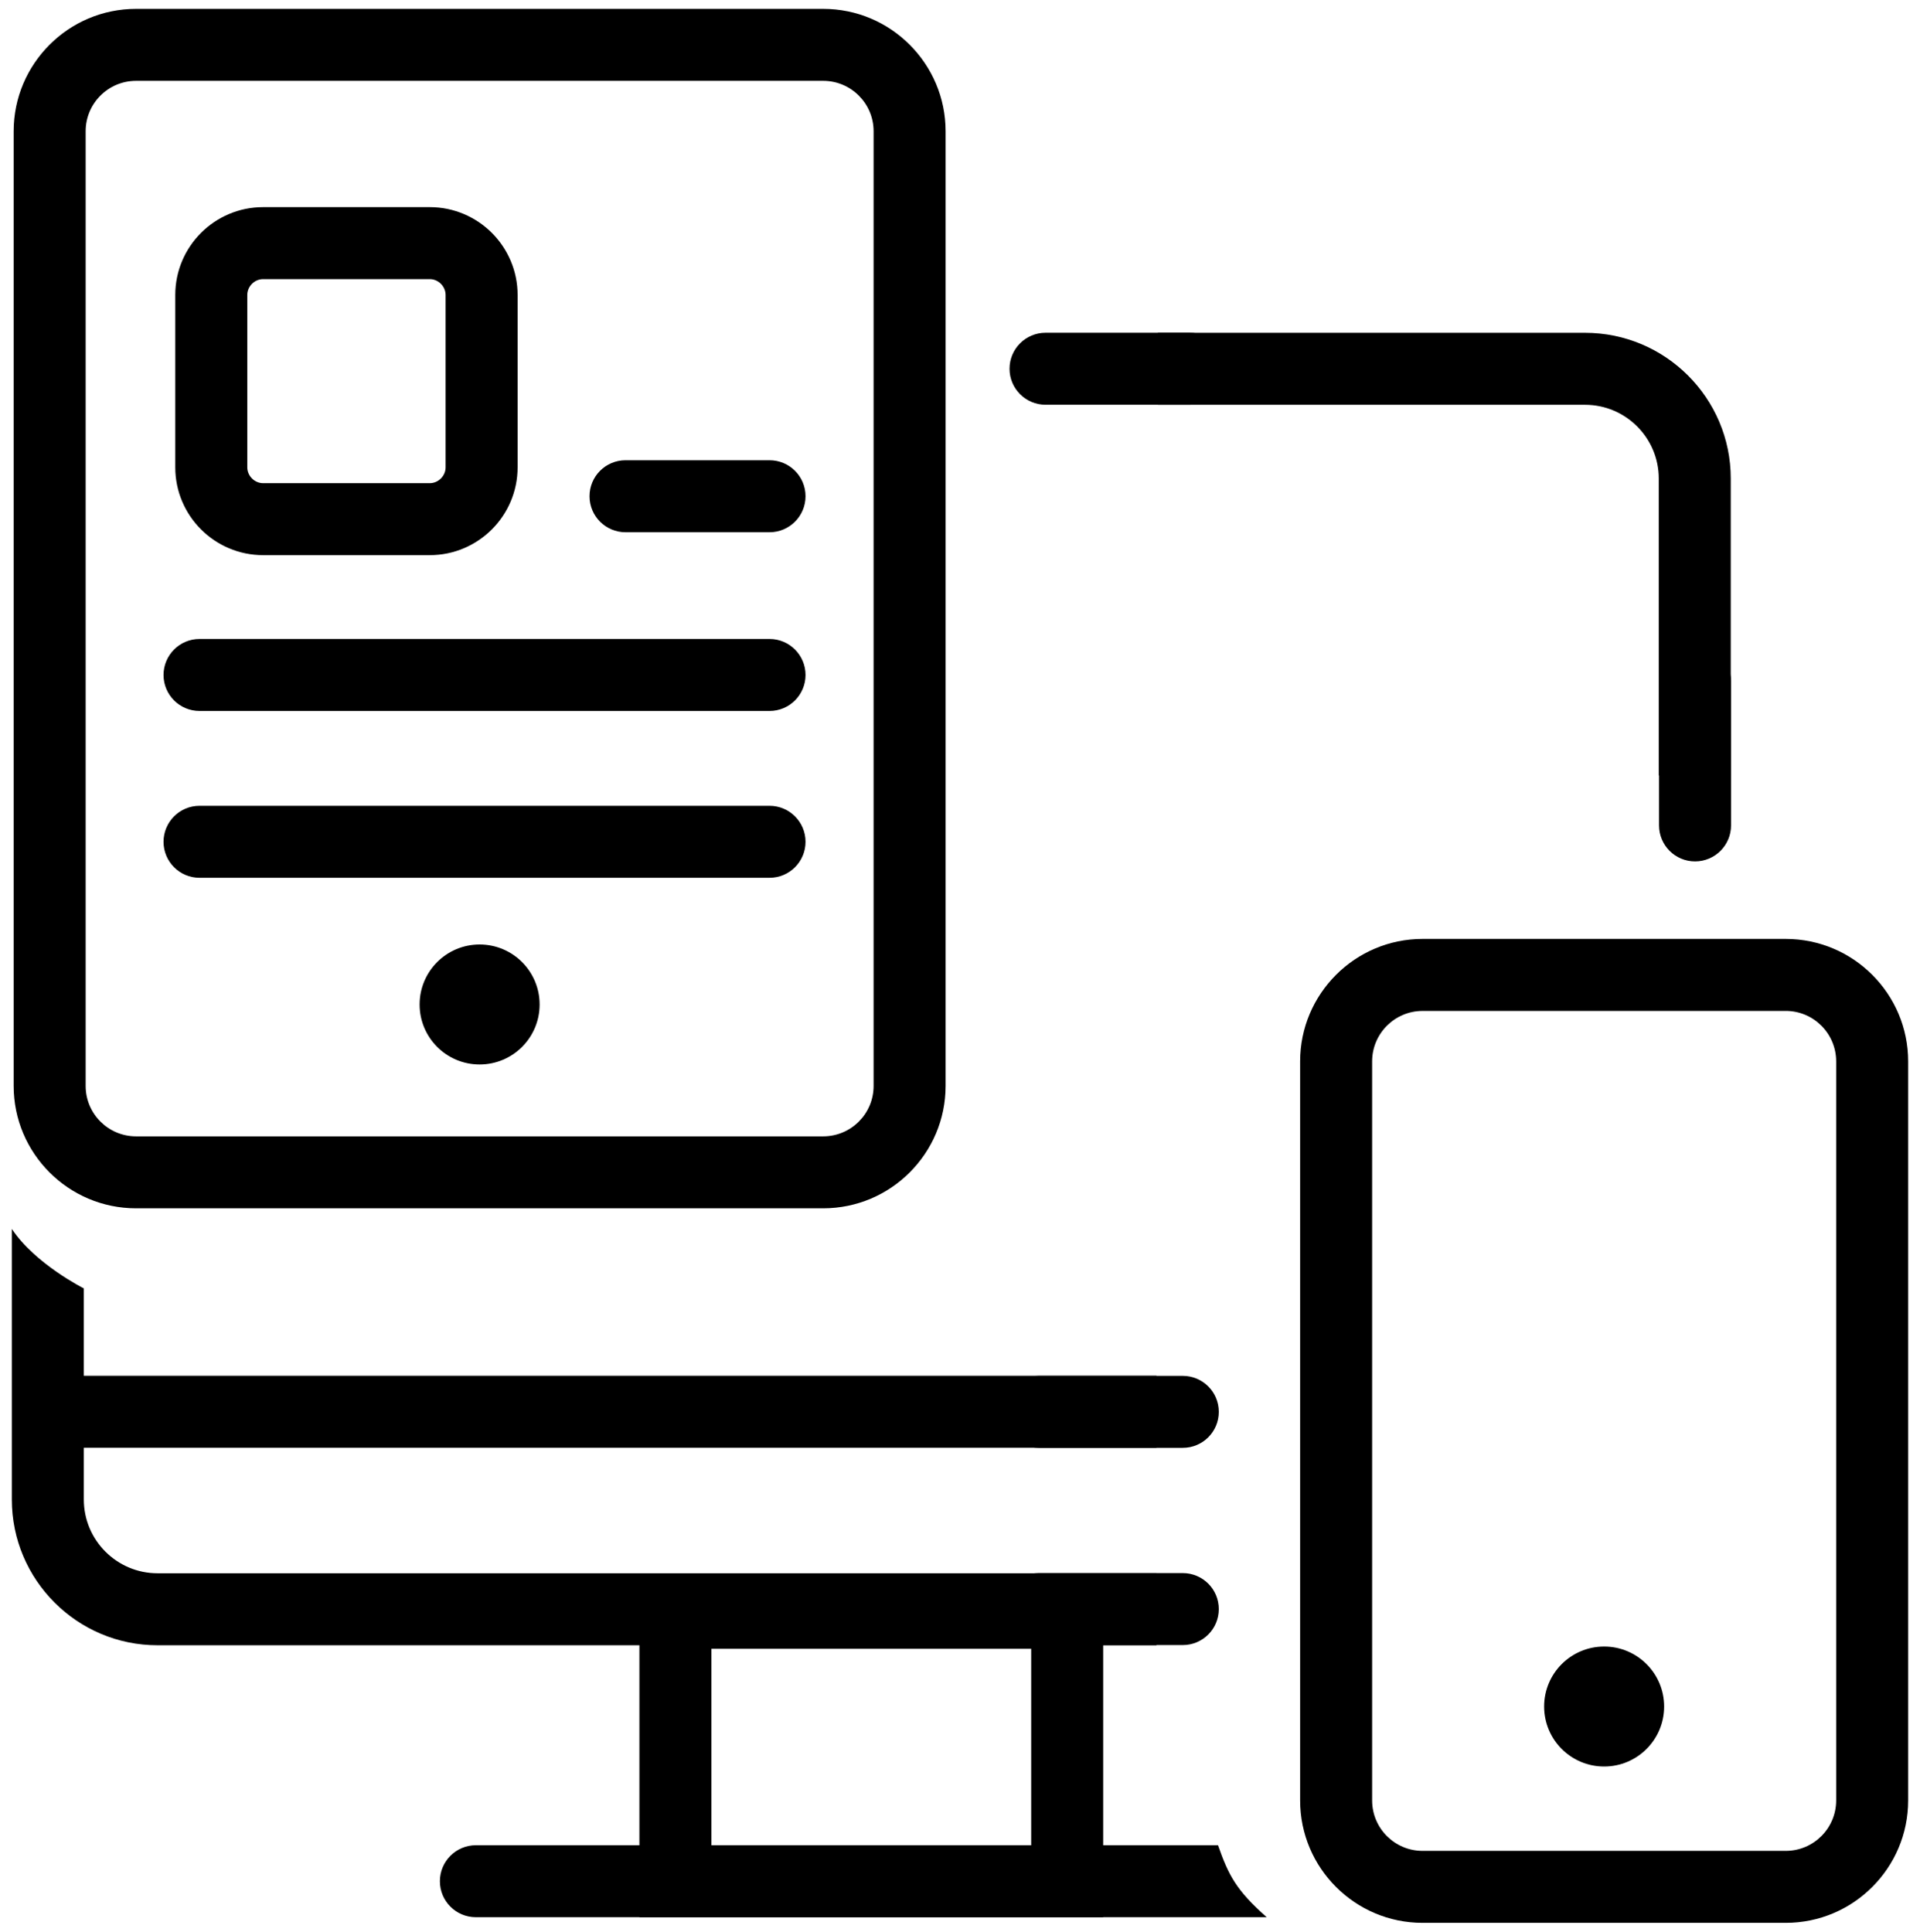
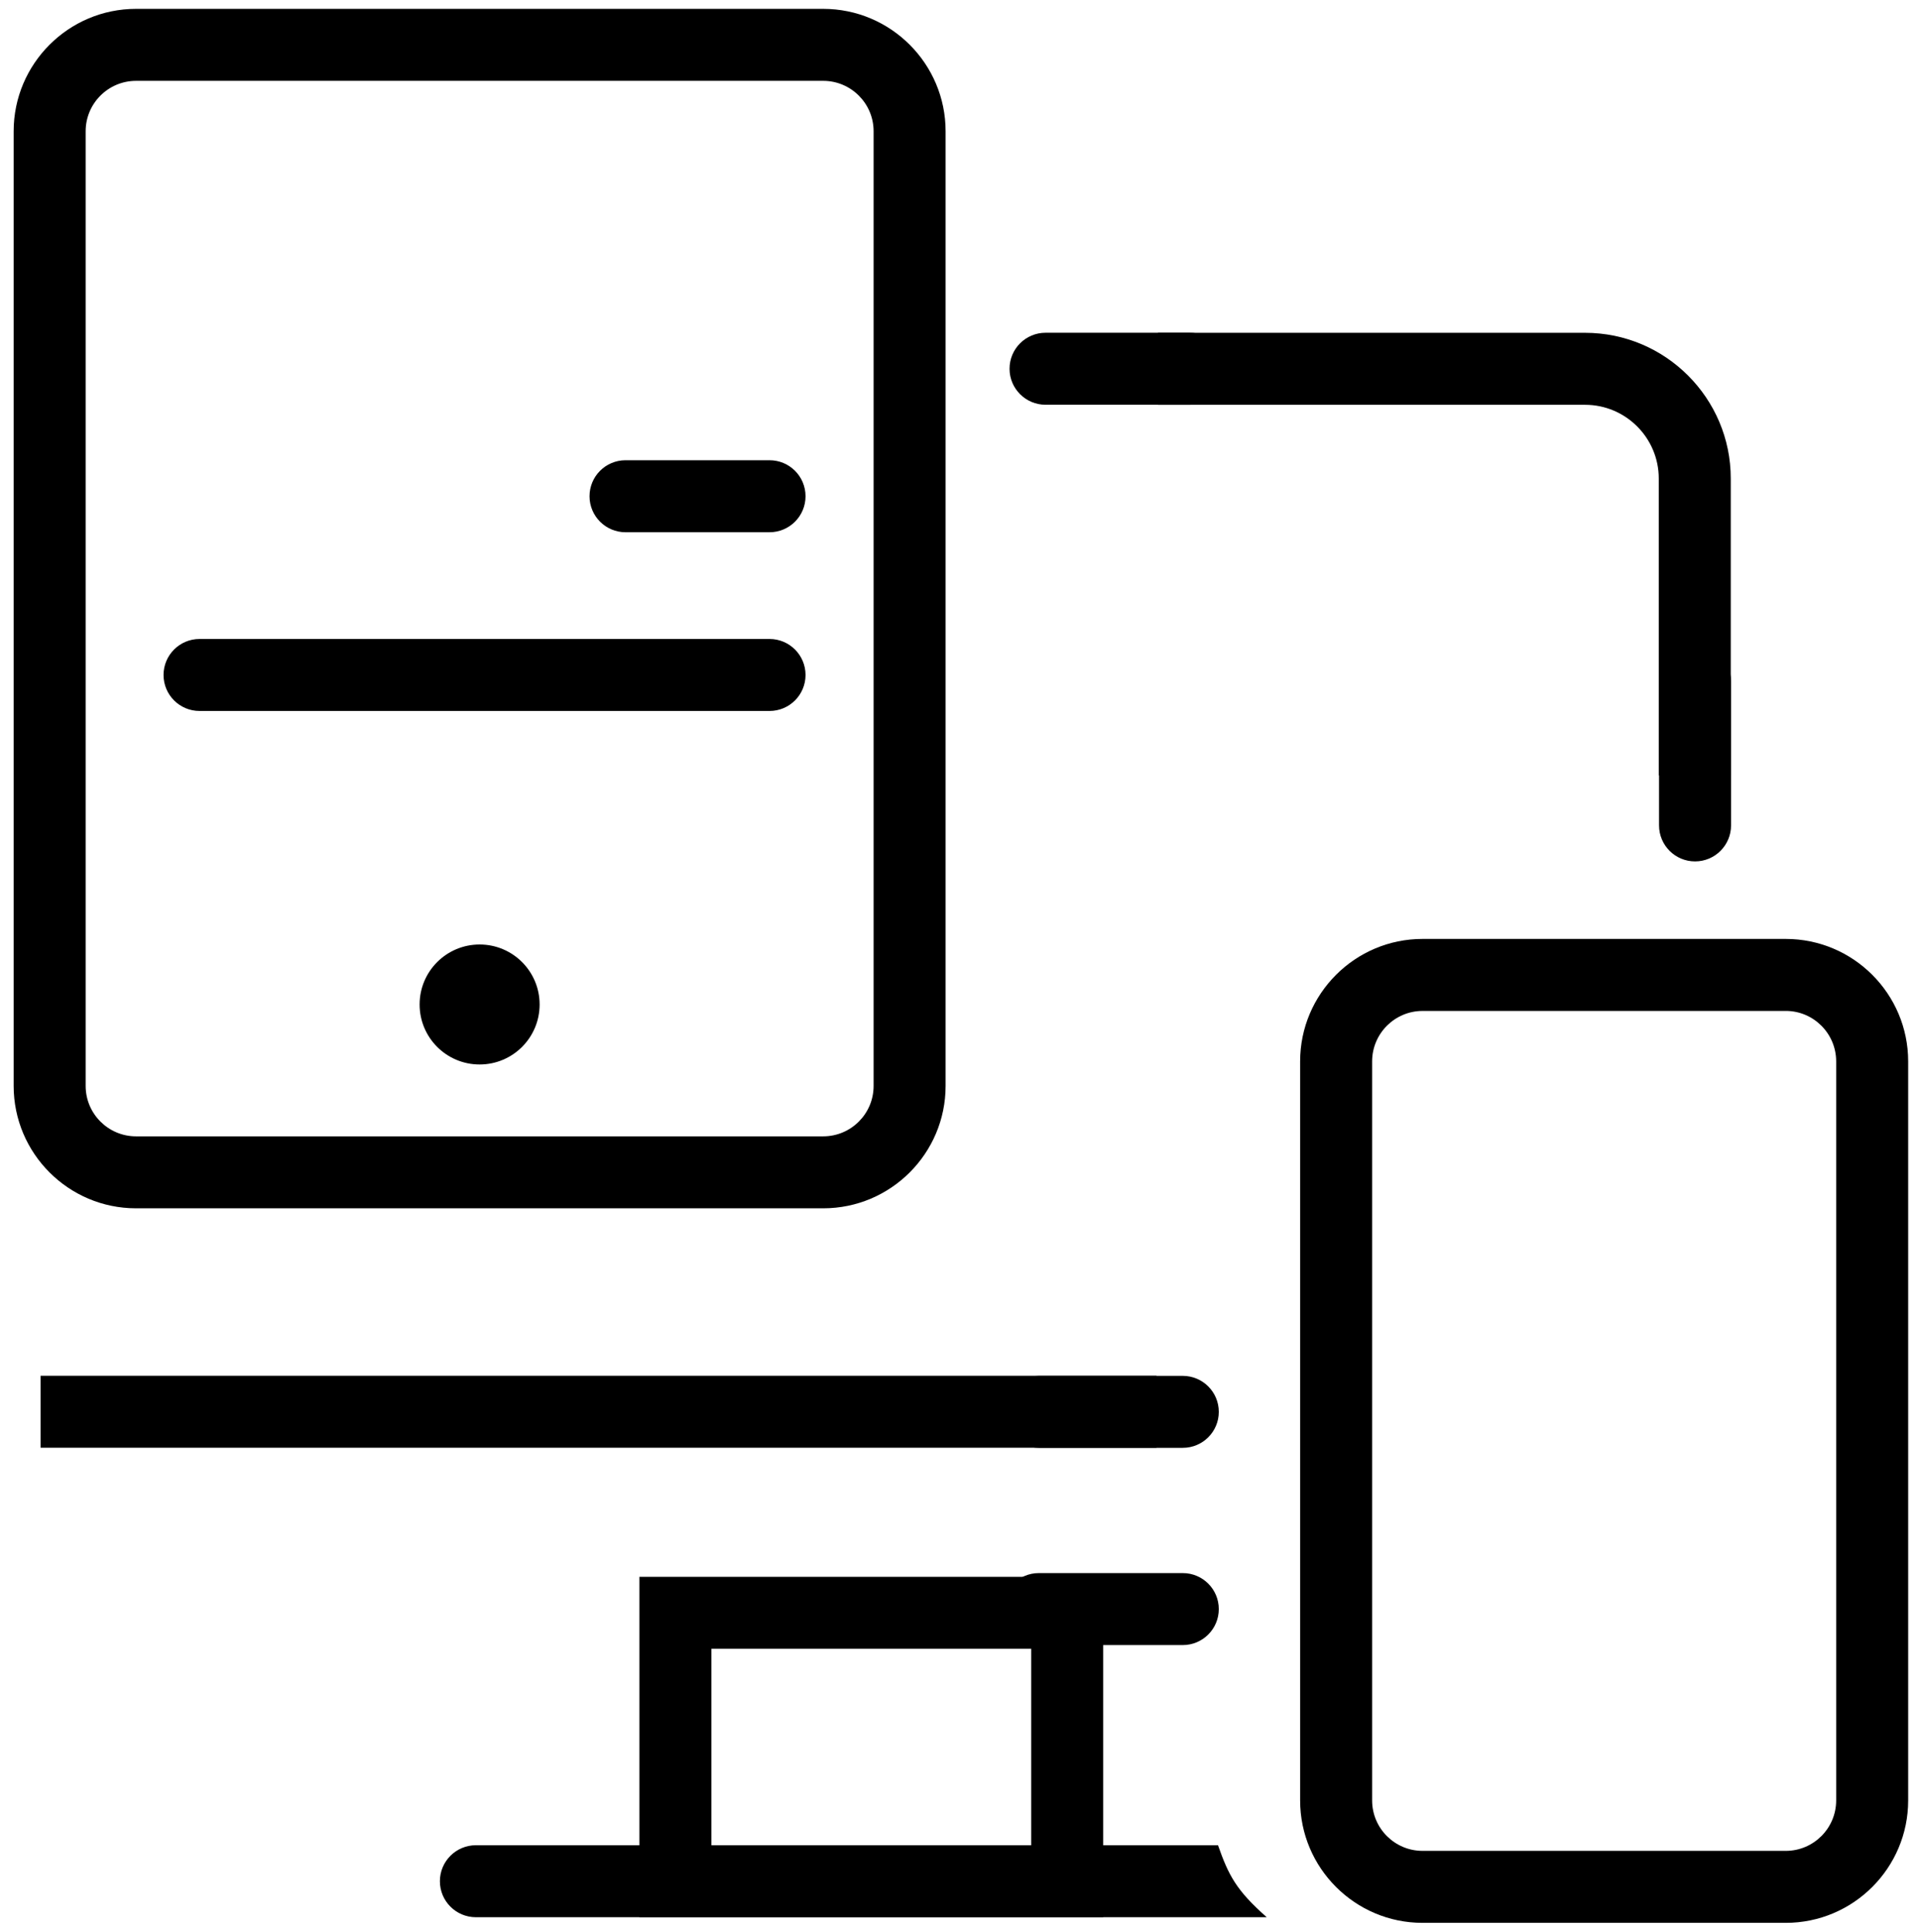
<svg xmlns="http://www.w3.org/2000/svg" version="1.1" id="It_Team" x="0px" y="0px" width="80px" height="80.5px" viewBox="0 0 80 80.5" enable-background="new 0 0 80 80.5" xml:space="preserve">
  <g>
-     <path d="M3.493,53.691v8.801c0,1.693,1.377,3.071,3.071,3.071h41.622v3H6.564c-3.348,0-6.071-2.724-6.071-6.071v-11.28   C1.457,52.671,3.493,53.691,3.493,53.691z" />
    <path d="M48.248,13.869h17.796c3.348,0,6.071,2.724,6.071,6.071v12.375l-3,0.001V19.94c0-1.693-1.378-3.071-3.071-3.071H48.248   V13.869z" />
    <path d="M45.966,79.896H26.642V65.711h19.324V79.896z M29.642,76.896h13.324v-8.186H29.642V76.896z" />
    <path d="M52.78,79.896H19.829c-0.829,0-1.5-0.672-1.5-1.5s0.671-1.5,1.5-1.5H50.75C51.188,78.141,51.5,78.766,52.78,79.896z" />
    <rect x="1.69" y="57.332" width="46.496" height="3" />
    <path d="M74.407,80.131H59.272c-2.812,0-5.1-2.288-5.1-5.101V44.231c0-2.813,2.288-5.103,5.1-5.103h15.135   c2.812,0,5.1,2.289,5.1,5.103V75.03C79.507,77.843,77.219,80.131,74.407,80.131z M59.272,42.129c-1.158,0-2.1,0.943-2.1,2.103   V75.03c0,1.158,0.941,2.101,2.1,2.101h15.135c1.158,0,2.1-0.942,2.1-2.101V44.231c0-1.159-0.941-2.103-2.1-2.103H59.272z" />
    <path d="M34.3,50.354H5.669c-2.812,0-5.1-2.288-5.1-5.1V5.469c0-2.812,2.288-5.1,5.1-5.1H34.3c2.812,0,5.1,2.288,5.1,5.1v39.786   C39.4,48.066,37.112,50.354,34.3,50.354z M5.669,3.369c-1.158,0-2.1,0.941-2.1,2.1v39.786c0,1.158,0.942,2.1,2.1,2.1H34.3   c1.158,0,2.1-0.941,2.1-2.1V5.469c0-1.158-0.942-2.1-2.1-2.1H5.669z" />
-     <circle cx="66.839" cy="71.116" r="2.5" />
    <circle cx="19.984" cy="41.86" r="2.5" />
-     <path d="M17.907,23.135h-6.944c-2.018,0-3.66-1.642-3.66-3.66v-7.183c0-2.019,1.642-3.66,3.66-3.66h6.944   c2.018,0,3.66,1.642,3.66,3.66v7.183C21.567,21.493,19.925,23.135,17.907,23.135z M10.963,11.632c-0.358,0-0.66,0.302-0.66,0.66   v7.183c0,0.358,0.302,0.66,0.66,0.66h6.944c0.358,0,0.66-0.302,0.66-0.66v-7.183c0-0.358-0.302-0.66-0.66-0.66H10.963z" />
    <path d="M32.064,29.628H8.314c-0.829,0-1.5-0.671-1.5-1.5c0-0.828,0.671-1.5,1.5-1.5h23.75c0.829,0,1.5,0.672,1.5,1.5   C33.564,28.957,32.893,29.628,32.064,29.628z" />
    <path d="M32.064,22.18h-6c-0.829,0-1.5-0.672-1.5-1.5c0-0.829,0.671-1.5,1.5-1.5h6c0.829,0,1.5,0.671,1.5,1.5   C33.564,21.508,32.893,22.18,32.064,22.18z" />
    <path d="M49.564,16.867h-6c-0.828,0-1.5-0.672-1.5-1.5c0-0.829,0.672-1.5,1.5-1.5h6c0.828,0,1.5,0.671,1.5,1.5   C51.064,16.195,50.393,16.867,49.564,16.867z" />
    <path d="M49.283,60.336h-6c-0.828,0-1.5-0.671-1.5-1.5s0.672-1.5,1.5-1.5h6c0.828,0,1.5,0.671,1.5,1.5S50.111,60.336,49.283,60.336   z" />
    <path d="M72.127,28.397v6c0,0.828-0.672,1.5-1.5,1.5s-1.5-0.672-1.5-1.5v-6c0-0.828,0.672-1.5,1.5-1.5S72.127,27.569,72.127,28.397   z" />
-     <path d="M32.064,36.58H8.314c-0.829,0-1.5-0.671-1.5-1.5c0-0.828,0.671-1.5,1.5-1.5h23.75c0.829,0,1.5,0.672,1.5,1.5   C33.564,35.909,32.893,36.58,32.064,36.58z" />
    <path d="M49.283,68.555h-6c-0.828,0-1.5-0.671-1.5-1.5s0.672-1.5,1.5-1.5h6c0.828,0,1.5,0.671,1.5,1.5S50.111,68.555,49.283,68.555   z" />
  </g>
</svg>